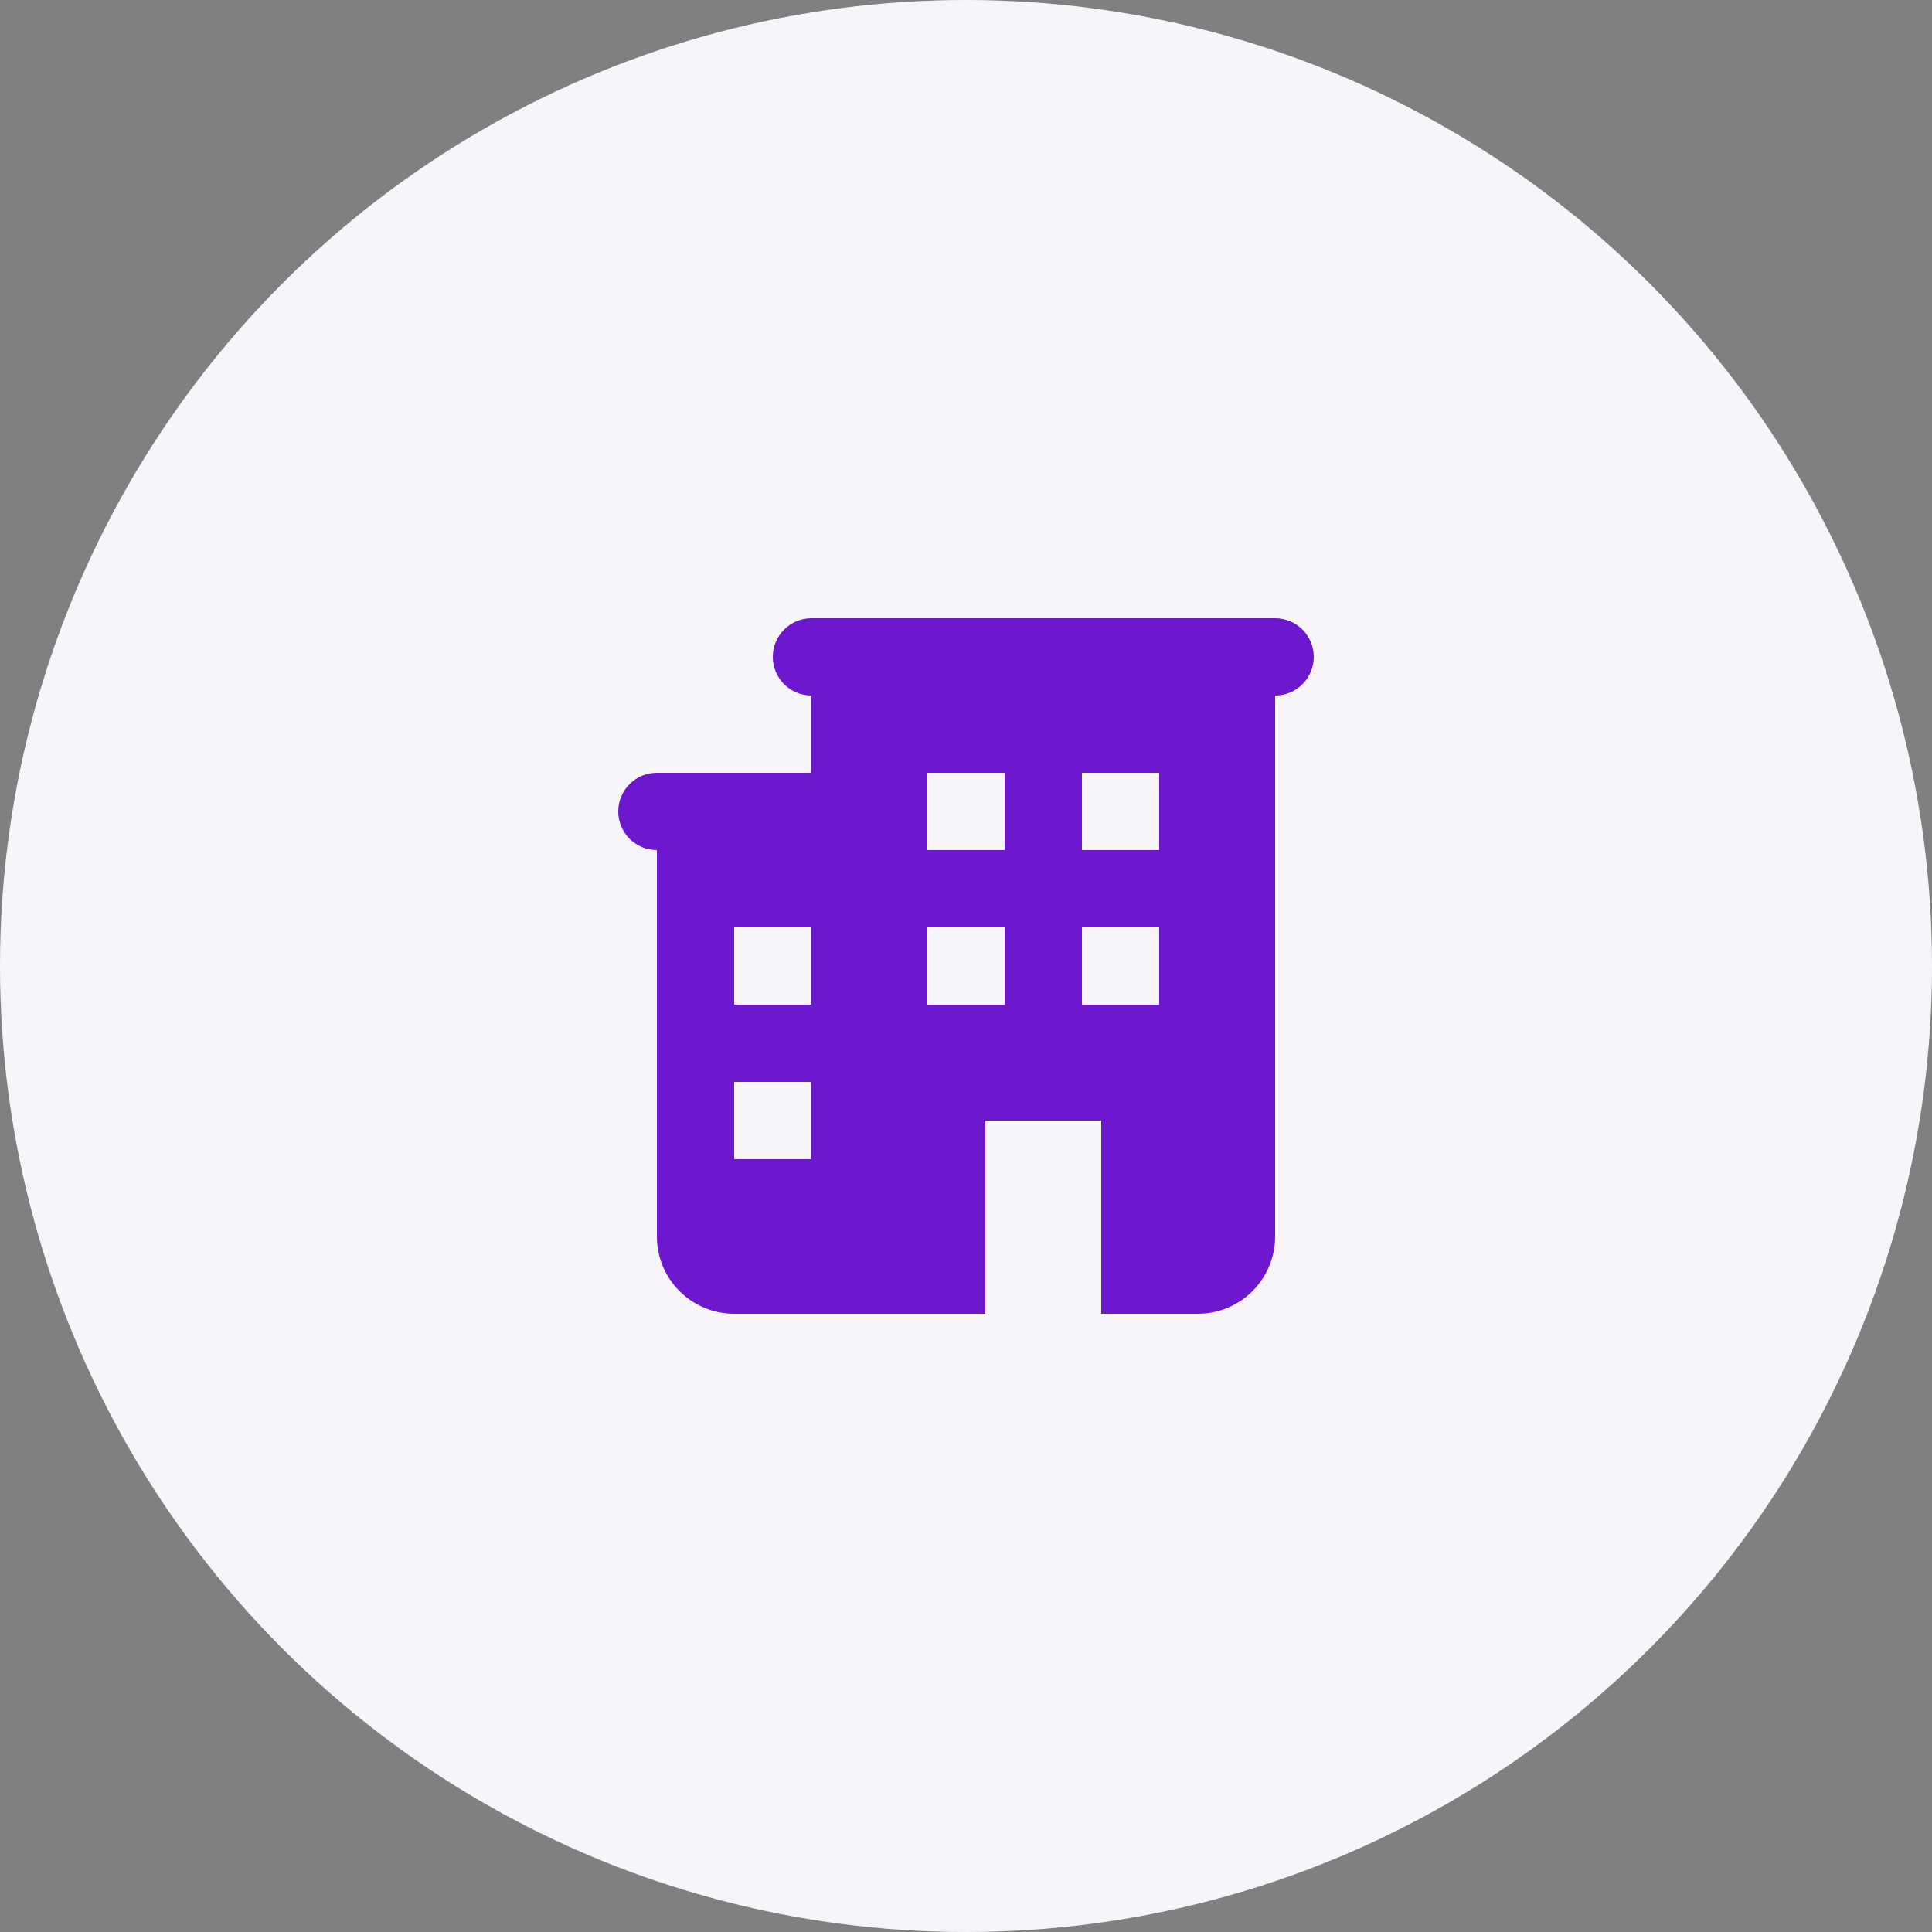
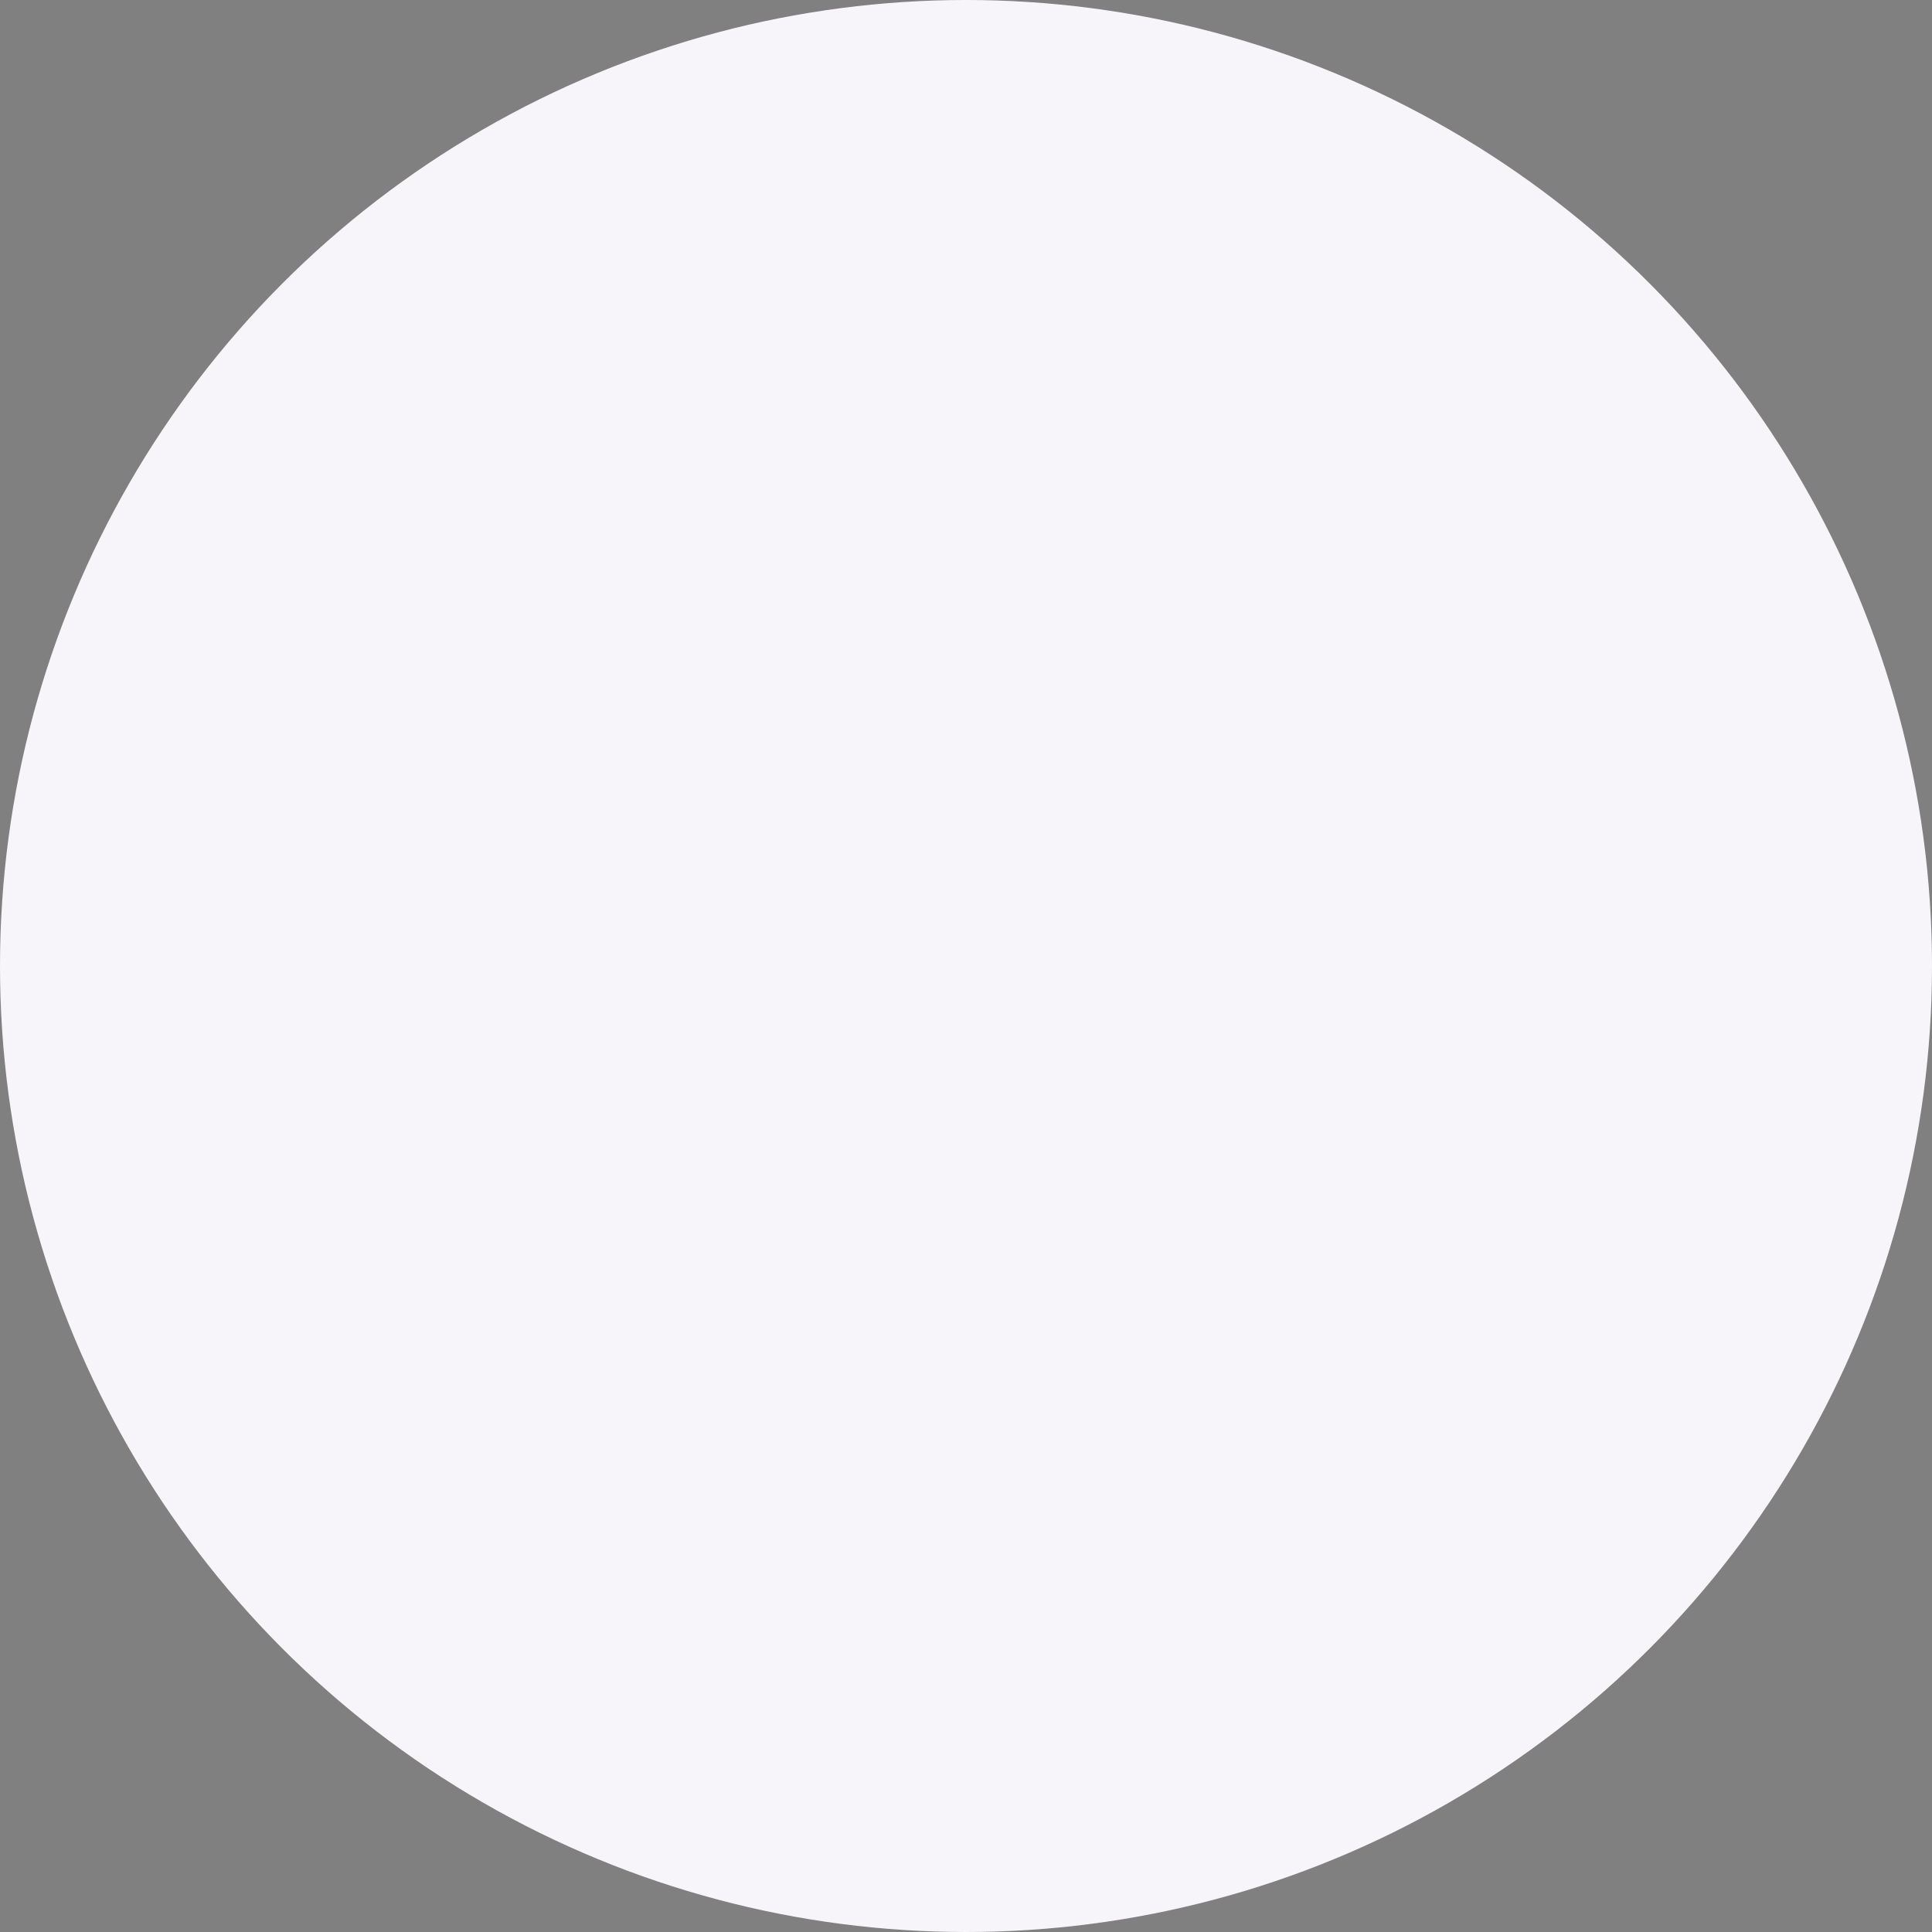
<svg xmlns="http://www.w3.org/2000/svg" width="100" height="100" viewBox="0 0 100 100" fill="none">
  <rect x="0" y="0" width="100" height="100" fill="#808080" stroke="none" />
  <circle cx="50" cy="50" r="50" fill="#F7F5FA" />
-   <path d="M66 32H42C41.47 32 40.961 32.211 40.586 32.586C40.211 32.961 40 33.47 40 34C40 34.53 40.211 35.039 40.586 35.414C40.961 35.789 41.47 36 42 36V40H34C33.47 40 32.961 40.211 32.586 40.586C32.211 40.961 32 41.47 32 42C32 42.53 32.211 43.039 32.586 43.414C32.961 43.789 33.47 44 34 44V64C34 65.061 34.421 66.078 35.172 66.828C35.922 67.579 36.939 68 38 68H51V58H57V68H62C63.061 68 64.078 67.579 64.828 66.828C65.579 66.078 66 65.061 66 64V36C66.53 36 67.039 35.789 67.414 35.414C67.789 35.039 68 34.53 68 34C68 33.47 67.789 32.961 67.414 32.586C67.039 32.211 66.53 32 66 32ZM42 60H38V56H42V60ZM42 52H38V48H42V52ZM52 52H48V48H52V52ZM52 44H48V40H52V44ZM60 52H56V48H60V52ZM60 44H56V40H60V44Z" fill="#6D17CE" />
</svg>